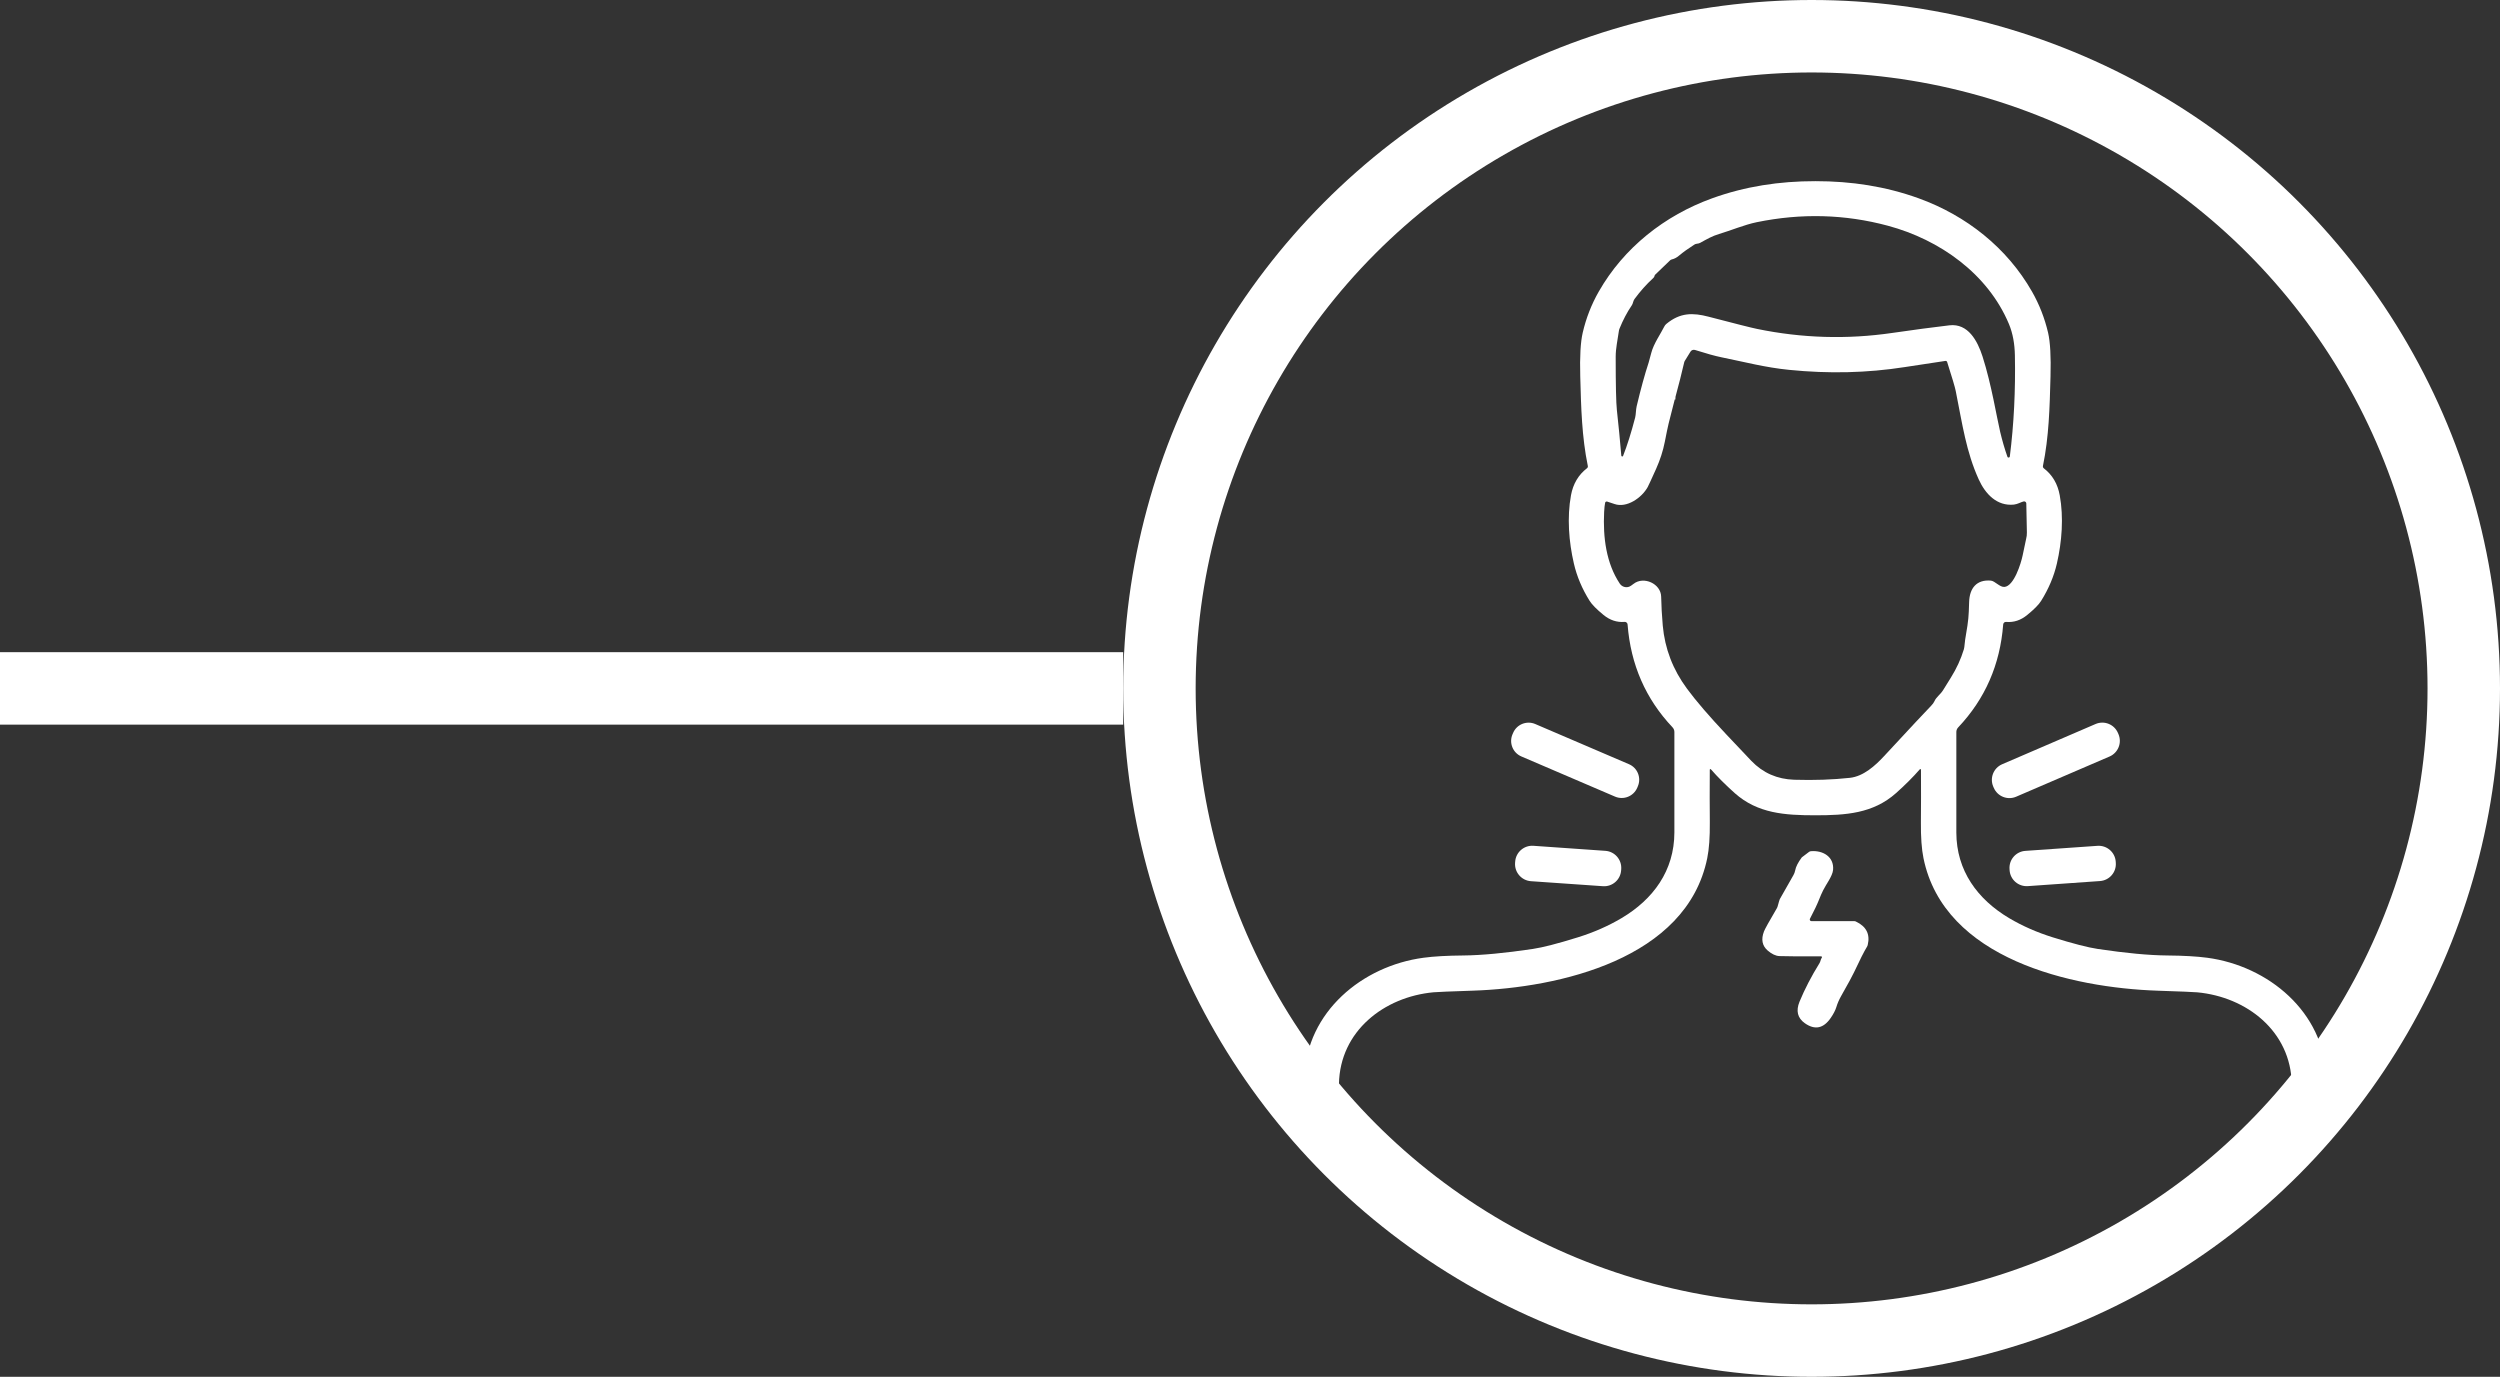
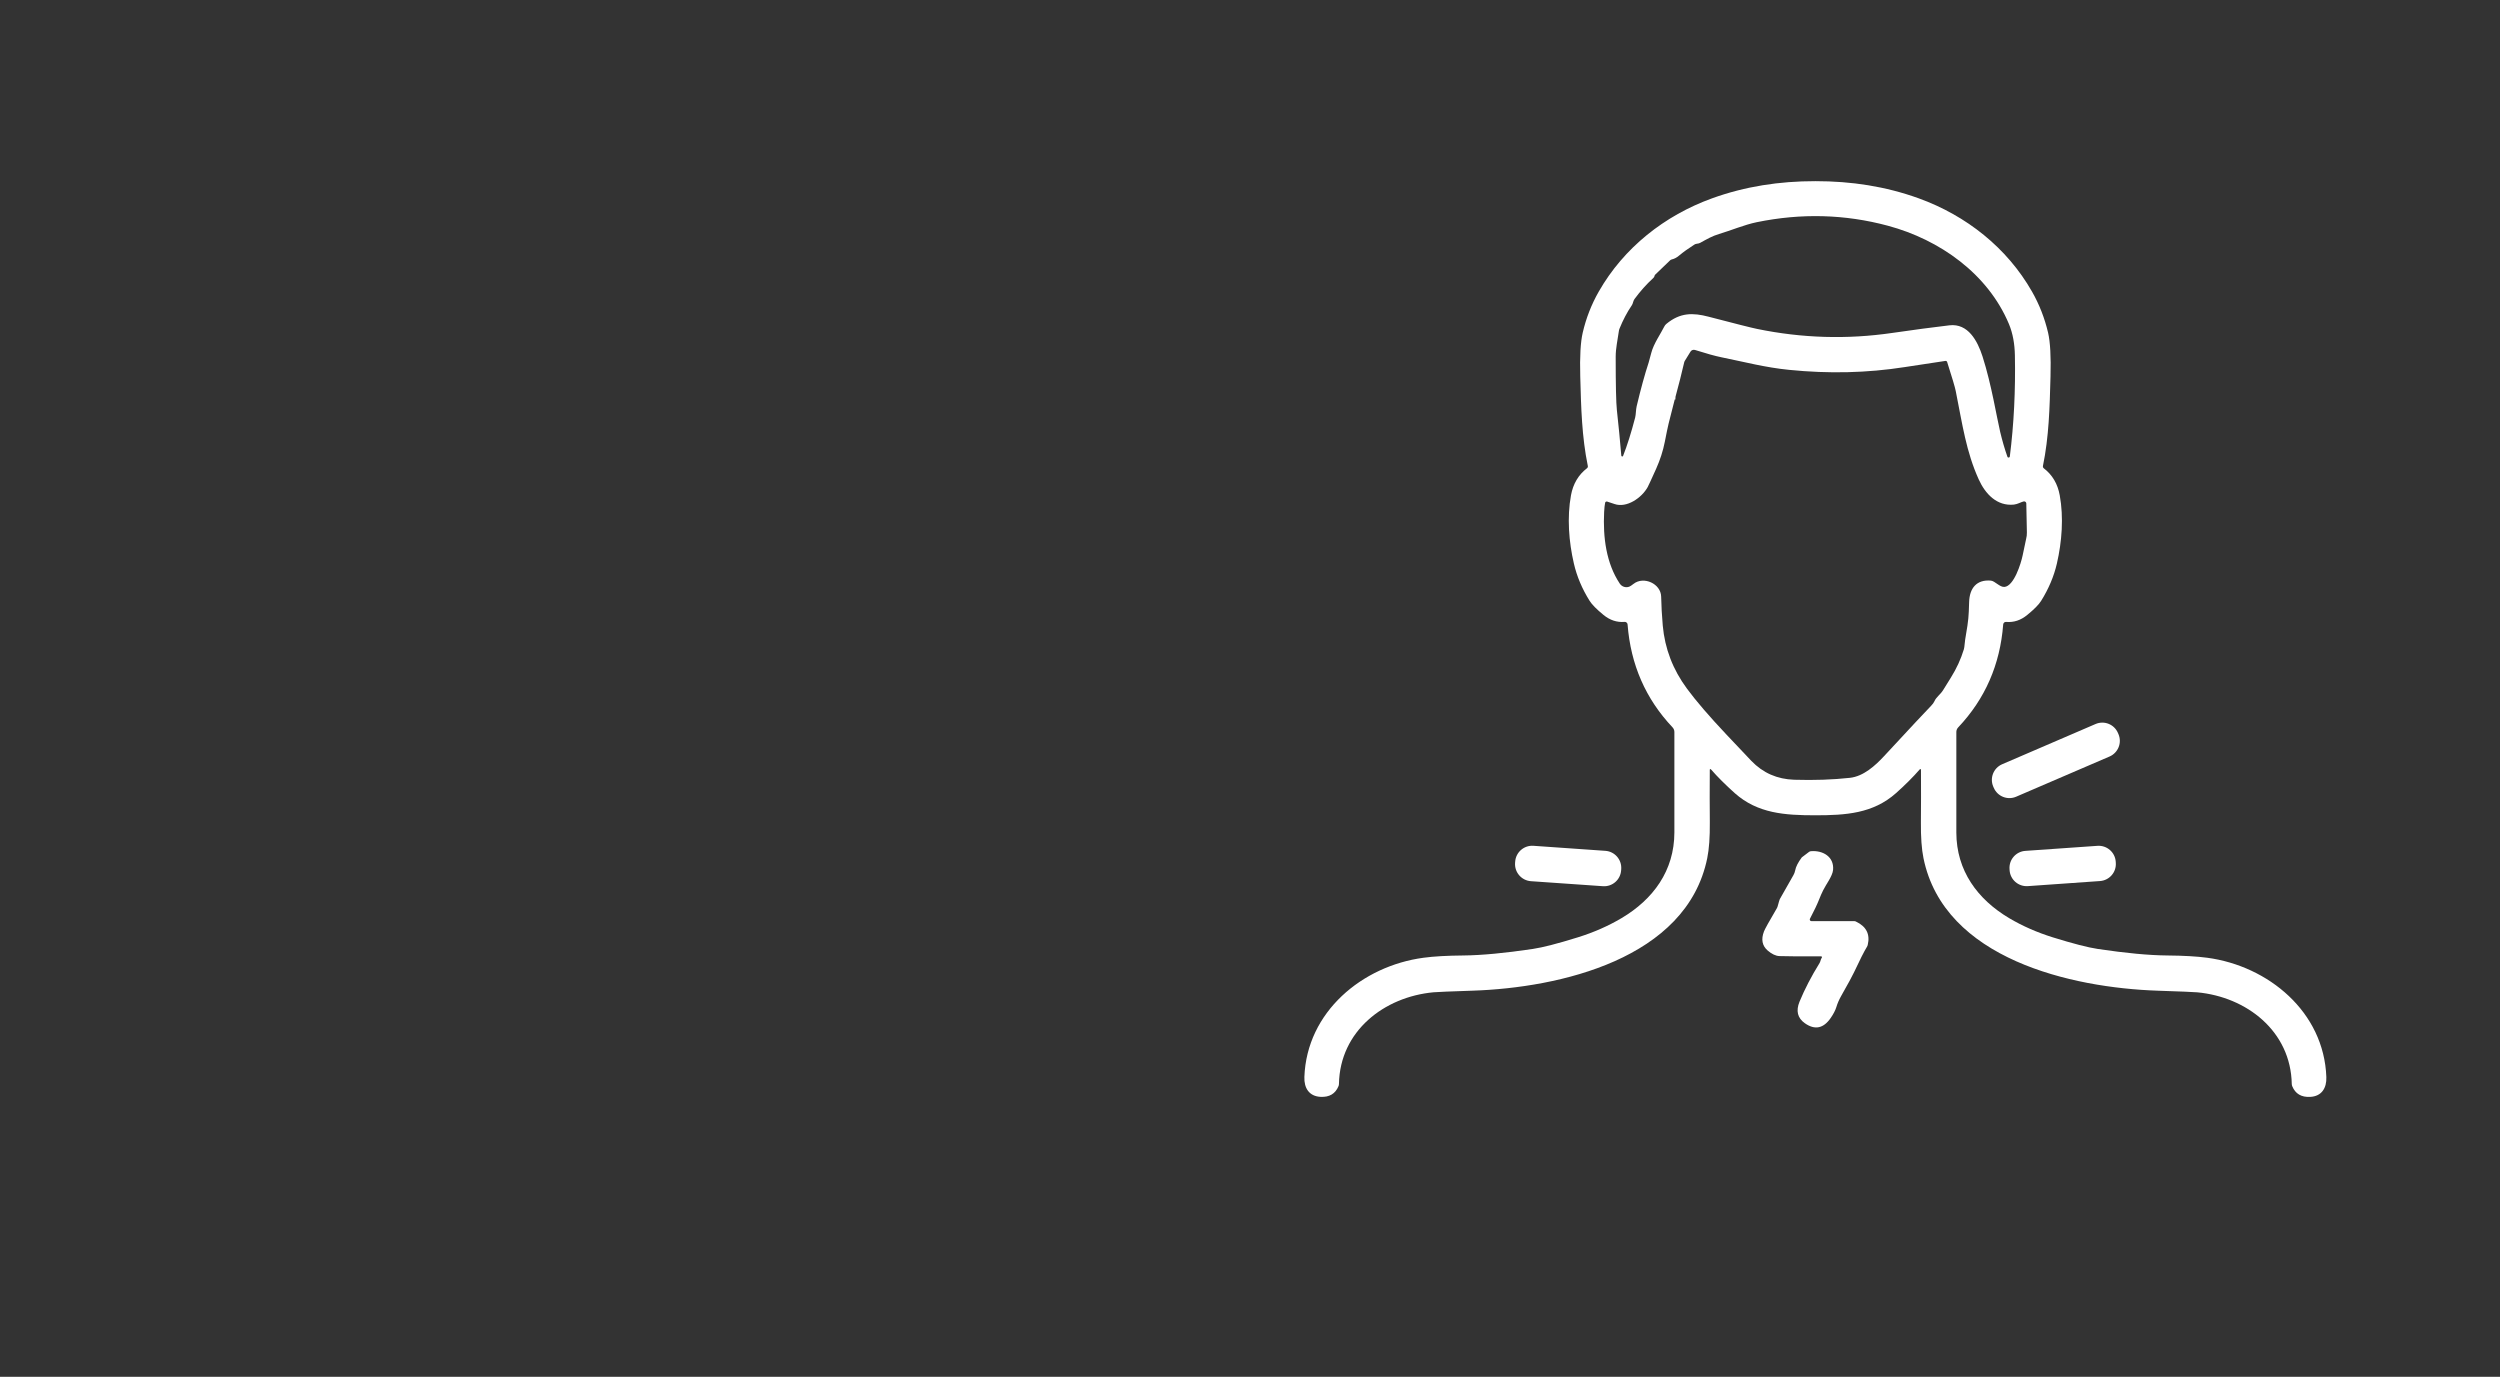
<svg xmlns="http://www.w3.org/2000/svg" fill="none" viewBox="0 0 69 38" height="38" width="69">
  <rect x="0" y="0" width="69" height="38" fill="#333333" stroke="none" />
-   <circle stroke-width="2" stroke="white" r="18" cy="19" cx="50" />
-   <line stroke-width="2" stroke="white" y2="19" x2="31" y1="19" />
  <path fill="white" d="M50.105 5C51.098 5 52.038 5.142 52.96 5.475C54.268 5.949 55.394 6.837 56.085 8.051C56.286 8.404 56.433 8.782 56.527 9.182C56.587 9.44 56.609 9.843 56.594 10.39C56.571 11.255 56.551 12.055 56.385 12.861C56.383 12.873 56.384 12.885 56.388 12.896C56.392 12.908 56.4 12.918 56.409 12.925C56.645 13.106 56.792 13.354 56.849 13.671C56.96 14.28 56.909 14.95 56.77 15.554C56.688 15.909 56.542 16.253 56.335 16.584C56.271 16.687 56.144 16.816 55.954 16.971C55.775 17.119 55.58 17.183 55.371 17.165C55.361 17.164 55.35 17.165 55.341 17.168C55.331 17.171 55.322 17.176 55.314 17.182C55.307 17.189 55.3 17.197 55.296 17.206C55.291 17.215 55.289 17.225 55.288 17.235C55.203 18.343 54.789 19.291 54.046 20.076C54.013 20.111 53.995 20.156 53.995 20.203C53.995 20.803 53.995 21.727 53.995 22.976C53.996 24.031 54.581 24.823 55.453 25.341C55.817 25.557 56.218 25.733 56.655 25.87C57.212 26.043 57.628 26.151 57.904 26.192C58.676 26.307 59.313 26.367 59.815 26.371C60.266 26.375 60.634 26.396 60.92 26.434C62.609 26.661 64.143 27.929 64.207 29.727C64.219 30.032 64.076 30.259 63.761 30.274C63.517 30.287 63.352 30.189 63.266 29.98C63.258 29.961 63.254 29.941 63.253 29.921C63.227 28.456 62.002 27.514 60.643 27.388C60.546 27.379 60.181 27.364 59.549 27.343C57.185 27.263 53.656 26.475 53.088 23.685C53.037 23.436 53.013 23.104 53.017 22.691C53.021 22.263 53.022 21.781 53.019 21.244C53.019 21.241 53.018 21.237 53.016 21.234C53.014 21.231 53.011 21.229 53.008 21.228C53.004 21.227 53 21.227 52.997 21.227C52.993 21.228 52.99 21.23 52.987 21.233C52.803 21.445 52.583 21.664 52.329 21.891C51.695 22.455 50.937 22.502 50.104 22.502C49.271 22.502 48.513 22.455 47.88 21.891C47.626 21.664 47.406 21.445 47.221 21.233C47.219 21.23 47.216 21.228 47.212 21.227C47.209 21.227 47.205 21.227 47.201 21.228C47.198 21.229 47.195 21.231 47.193 21.234C47.191 21.237 47.19 21.241 47.19 21.244C47.186 21.781 47.187 22.263 47.191 22.691C47.195 23.104 47.171 23.436 47.12 23.685C46.552 26.475 43.023 27.262 40.659 27.342C40.027 27.363 39.662 27.378 39.566 27.387C38.206 27.513 36.981 28.454 36.955 29.919C36.955 29.94 36.95 29.96 36.942 29.979C36.856 30.188 36.691 30.286 36.447 30.273C36.132 30.257 35.989 30.03 36.001 29.725C36.065 27.928 37.599 26.66 39.288 26.434C39.574 26.395 39.942 26.375 40.393 26.371C40.895 26.366 41.532 26.306 42.304 26.191C42.58 26.15 42.996 26.043 43.553 25.869C43.99 25.733 44.391 25.556 44.755 25.34C45.627 24.823 46.212 24.031 46.213 22.976C46.214 21.727 46.214 20.803 46.213 20.203C46.213 20.156 46.195 20.111 46.163 20.076C45.42 19.29 45.006 18.343 44.921 17.234C44.92 17.224 44.917 17.214 44.913 17.205C44.908 17.196 44.902 17.188 44.894 17.182C44.887 17.175 44.878 17.17 44.868 17.167C44.858 17.164 44.848 17.163 44.838 17.164C44.629 17.182 44.434 17.118 44.255 16.971C44.065 16.815 43.938 16.686 43.874 16.584C43.666 16.252 43.521 15.909 43.439 15.553C43.299 14.95 43.248 14.28 43.359 13.67C43.417 13.354 43.565 13.105 43.8 12.924C43.81 12.917 43.817 12.907 43.821 12.896C43.826 12.884 43.827 12.872 43.824 12.861C43.658 12.055 43.638 11.254 43.615 10.389C43.6 9.842 43.623 9.439 43.683 9.182C43.776 8.781 43.923 8.404 44.124 8.051C44.816 6.837 45.942 5.949 47.25 5.475C48.171 5.142 49.112 5 50.105 5ZM45.668 7.604C45.665 7.616 45.663 7.623 45.663 7.624C45.656 7.644 45.644 7.662 45.628 7.676C45.441 7.847 45.269 8.04 45.112 8.254C45.073 8.307 45.074 8.372 45.04 8.423C44.907 8.619 44.794 8.834 44.699 9.069C44.69 9.09 44.684 9.113 44.681 9.136C44.643 9.409 44.594 9.603 44.593 9.847C44.593 10.627 44.604 11.118 44.626 11.321C44.672 11.739 44.713 12.158 44.748 12.575C44.748 12.581 44.751 12.587 44.755 12.591C44.759 12.595 44.764 12.598 44.77 12.599C44.776 12.6 44.781 12.599 44.786 12.596C44.791 12.593 44.795 12.588 44.797 12.583C44.912 12.292 45.023 11.938 45.131 11.522C45.152 11.441 45.149 11.31 45.172 11.212C45.286 10.732 45.396 10.331 45.502 10.009C45.518 9.96 45.542 9.87 45.575 9.741C45.639 9.487 45.843 9.199 45.934 9.013C45.947 8.985 45.967 8.961 45.99 8.941C46.373 8.623 46.724 8.629 47.153 8.74C47.907 8.937 48.354 9.05 48.495 9.078C49.735 9.334 50.979 9.371 52.227 9.189C52.806 9.104 53.332 9.035 53.803 8.979C54.319 8.918 54.58 9.409 54.718 9.839C54.965 10.609 55.111 11.525 55.204 11.917C55.263 12.165 55.33 12.395 55.405 12.607C55.407 12.614 55.412 12.62 55.419 12.624C55.425 12.628 55.433 12.63 55.441 12.629C55.448 12.628 55.455 12.625 55.461 12.62C55.466 12.614 55.47 12.608 55.471 12.6C55.584 11.706 55.63 10.775 55.611 9.808C55.605 9.496 55.556 9.207 55.448 8.946C54.867 7.557 53.538 6.615 52.105 6.23C50.922 5.912 49.715 5.88 48.484 6.133C48.146 6.203 47.776 6.36 47.444 6.459C47.262 6.513 47.117 6.596 46.922 6.704C46.9 6.715 46.869 6.724 46.829 6.728C46.806 6.731 46.785 6.738 46.766 6.75C46.597 6.858 46.454 6.96 46.339 7.057C46.275 7.111 46.209 7.145 46.142 7.16C46.124 7.164 46.108 7.172 46.095 7.185L45.678 7.586C45.673 7.591 45.669 7.597 45.668 7.604ZM46.221 11.032C46.13 11.382 46.075 11.601 46.054 11.689C46.027 11.803 45.992 11.971 45.949 12.193C45.9 12.443 45.82 12.691 45.71 12.937C45.574 13.239 45.496 13.408 45.476 13.444C45.311 13.741 44.898 14.028 44.561 13.911C44.451 13.873 44.383 13.851 44.356 13.843C44.35 13.842 44.344 13.841 44.338 13.842C44.333 13.843 44.327 13.845 44.322 13.848C44.317 13.851 44.312 13.854 44.309 13.859C44.306 13.864 44.303 13.869 44.302 13.875C44.289 13.934 44.28 14.02 44.274 14.133C44.24 14.834 44.332 15.546 44.706 16.108C44.734 16.15 44.775 16.181 44.822 16.196C44.87 16.211 44.921 16.21 44.968 16.192C44.994 16.181 45.034 16.156 45.087 16.114C45.367 15.895 45.84 16.11 45.848 16.467C45.853 16.722 45.868 16.988 45.892 17.264C45.949 17.9 46.171 18.48 46.559 19.005C46.81 19.346 47.173 19.768 47.649 20.273C48.079 20.728 48.308 20.971 48.337 21C48.657 21.333 49.051 21.506 49.521 21.521C50.07 21.538 50.582 21.52 51.059 21.468C51.432 21.427 51.758 21.131 51.998 20.872C52.728 20.084 53.16 19.622 53.294 19.485C53.341 19.436 53.372 19.395 53.387 19.36C53.437 19.24 53.557 19.167 53.629 19.049C53.665 18.991 53.736 18.876 53.842 18.706C54.001 18.452 54.121 18.19 54.203 17.92C54.209 17.901 54.213 17.881 54.215 17.86C54.237 17.581 54.301 17.347 54.326 17.065C54.335 16.97 54.343 16.821 54.348 16.619C54.358 16.236 54.553 15.99 54.948 16.025C55.061 16.035 55.194 16.211 55.324 16.199C55.586 16.175 55.779 15.552 55.825 15.329C55.887 15.032 55.919 14.882 55.92 14.879C55.936 14.819 55.944 14.757 55.942 14.694L55.926 13.898C55.926 13.888 55.924 13.879 55.919 13.871C55.915 13.863 55.909 13.855 55.901 13.85C55.894 13.844 55.885 13.841 55.875 13.839C55.866 13.838 55.856 13.838 55.847 13.841C55.782 13.857 55.681 13.917 55.583 13.927C55.114 13.974 54.794 13.632 54.613 13.232C54.267 12.468 54.165 11.729 53.978 10.791C53.958 10.687 53.878 10.421 53.741 9.99C53.738 9.981 53.732 9.973 53.723 9.968C53.715 9.962 53.705 9.96 53.695 9.961C53.177 10.038 52.8 10.095 52.562 10.133C51.537 10.293 50.476 10.319 49.379 10.208C48.719 10.142 48.158 9.992 47.507 9.86C47.335 9.825 47.094 9.758 46.782 9.659C46.759 9.652 46.735 9.653 46.712 9.661C46.69 9.669 46.67 9.685 46.658 9.705L46.497 9.966C46.492 9.974 46.488 9.982 46.486 9.992C46.416 10.296 46.335 10.615 46.244 10.95C46.243 10.951 46.242 10.975 46.24 11.023C46.24 11.024 46.239 11.025 46.239 11.026C46.239 11.027 46.239 11.027 46.238 11.028C46.238 11.028 46.237 11.029 46.237 11.029C46.236 11.029 46.236 11.029 46.235 11.029C46.234 11.028 46.233 11.027 46.232 11.025C46.231 11.024 46.23 11.023 46.23 11.023C46.228 11.022 46.227 11.023 46.226 11.024C46.225 11.024 46.224 11.026 46.223 11.027C46.222 11.029 46.221 11.031 46.221 11.032Z" />
-   <path fill="white" d="M44.96 21.092L42.373 19.983C42.137 19.882 41.863 19.991 41.762 20.228L41.745 20.267C41.644 20.503 41.753 20.777 41.99 20.878L44.576 21.987C44.813 22.088 45.086 21.978 45.188 21.742L45.204 21.703C45.306 21.467 45.196 21.193 44.96 21.092Z" />
  <path fill="white" d="M57.837 19.983L55.26 21.093C55.022 21.195 54.911 21.472 55.014 21.711L55.028 21.743C55.131 21.982 55.408 22.092 55.646 21.989L58.223 20.88C58.462 20.777 58.572 20.5 58.469 20.261L58.455 20.229C58.352 19.99 58.076 19.88 57.837 19.983Z" />
  <path fill="white" d="M44.308 23.483L42.322 23.344C42.062 23.326 41.837 23.522 41.819 23.782L41.816 23.817C41.798 24.077 41.994 24.302 42.254 24.321L44.24 24.459C44.5 24.478 44.725 24.282 44.743 24.022L44.746 23.986C44.764 23.727 44.568 23.501 44.308 23.483Z" />
  <path fill="white" d="M57.891 23.345L55.9 23.484C55.64 23.502 55.444 23.727 55.463 23.987L55.465 24.02C55.483 24.279 55.708 24.475 55.968 24.457L57.959 24.317C58.219 24.299 58.415 24.074 58.396 23.815L58.394 23.782C58.376 23.523 58.151 23.327 57.891 23.345Z" />
  <path fill="white" d="M50.282 26.433C50.285 26.43 50.286 26.425 50.286 26.421C50.287 26.416 50.286 26.412 50.284 26.408C50.282 26.404 50.279 26.401 50.275 26.398C50.271 26.396 50.267 26.395 50.262 26.395C49.684 26.397 49.302 26.395 49.116 26.388C49.012 26.385 48.903 26.334 48.789 26.236C48.636 26.104 48.601 25.928 48.686 25.707C48.711 25.641 48.829 25.429 49.04 25.069C49.05 25.051 49.059 25.031 49.064 25.011C49.096 24.895 49.115 24.83 49.122 24.817C49.138 24.787 49.264 24.566 49.499 24.153C49.522 24.113 49.538 24.069 49.547 24.024C49.565 23.924 49.625 23.805 49.728 23.666C49.729 23.664 49.731 23.662 49.733 23.661L49.927 23.514C49.943 23.502 49.961 23.495 49.981 23.493C50.312 23.465 50.625 23.647 50.593 24.009C50.578 24.181 50.396 24.413 50.318 24.574C50.276 24.659 50.242 24.737 50.215 24.807C50.158 24.953 50.071 25.137 49.954 25.359C49.951 25.365 49.949 25.373 49.949 25.38C49.95 25.388 49.952 25.395 49.956 25.402C49.959 25.408 49.965 25.414 49.972 25.417C49.978 25.421 49.986 25.423 49.993 25.423H51.175C51.192 25.423 51.208 25.427 51.222 25.434C51.509 25.57 51.619 25.784 51.55 26.076C51.546 26.097 51.538 26.116 51.526 26.135C51.447 26.265 51.328 26.499 51.17 26.838C51.129 26.927 51.011 27.145 50.815 27.491C50.758 27.592 50.714 27.693 50.684 27.794C50.656 27.884 50.605 27.983 50.531 28.091C50.33 28.386 50.091 28.436 49.814 28.241C49.612 28.098 49.563 27.9 49.667 27.646C49.812 27.296 49.996 26.942 50.217 26.585C50.23 26.563 50.241 26.538 50.248 26.509C50.255 26.48 50.266 26.455 50.282 26.433Z" />
</svg>